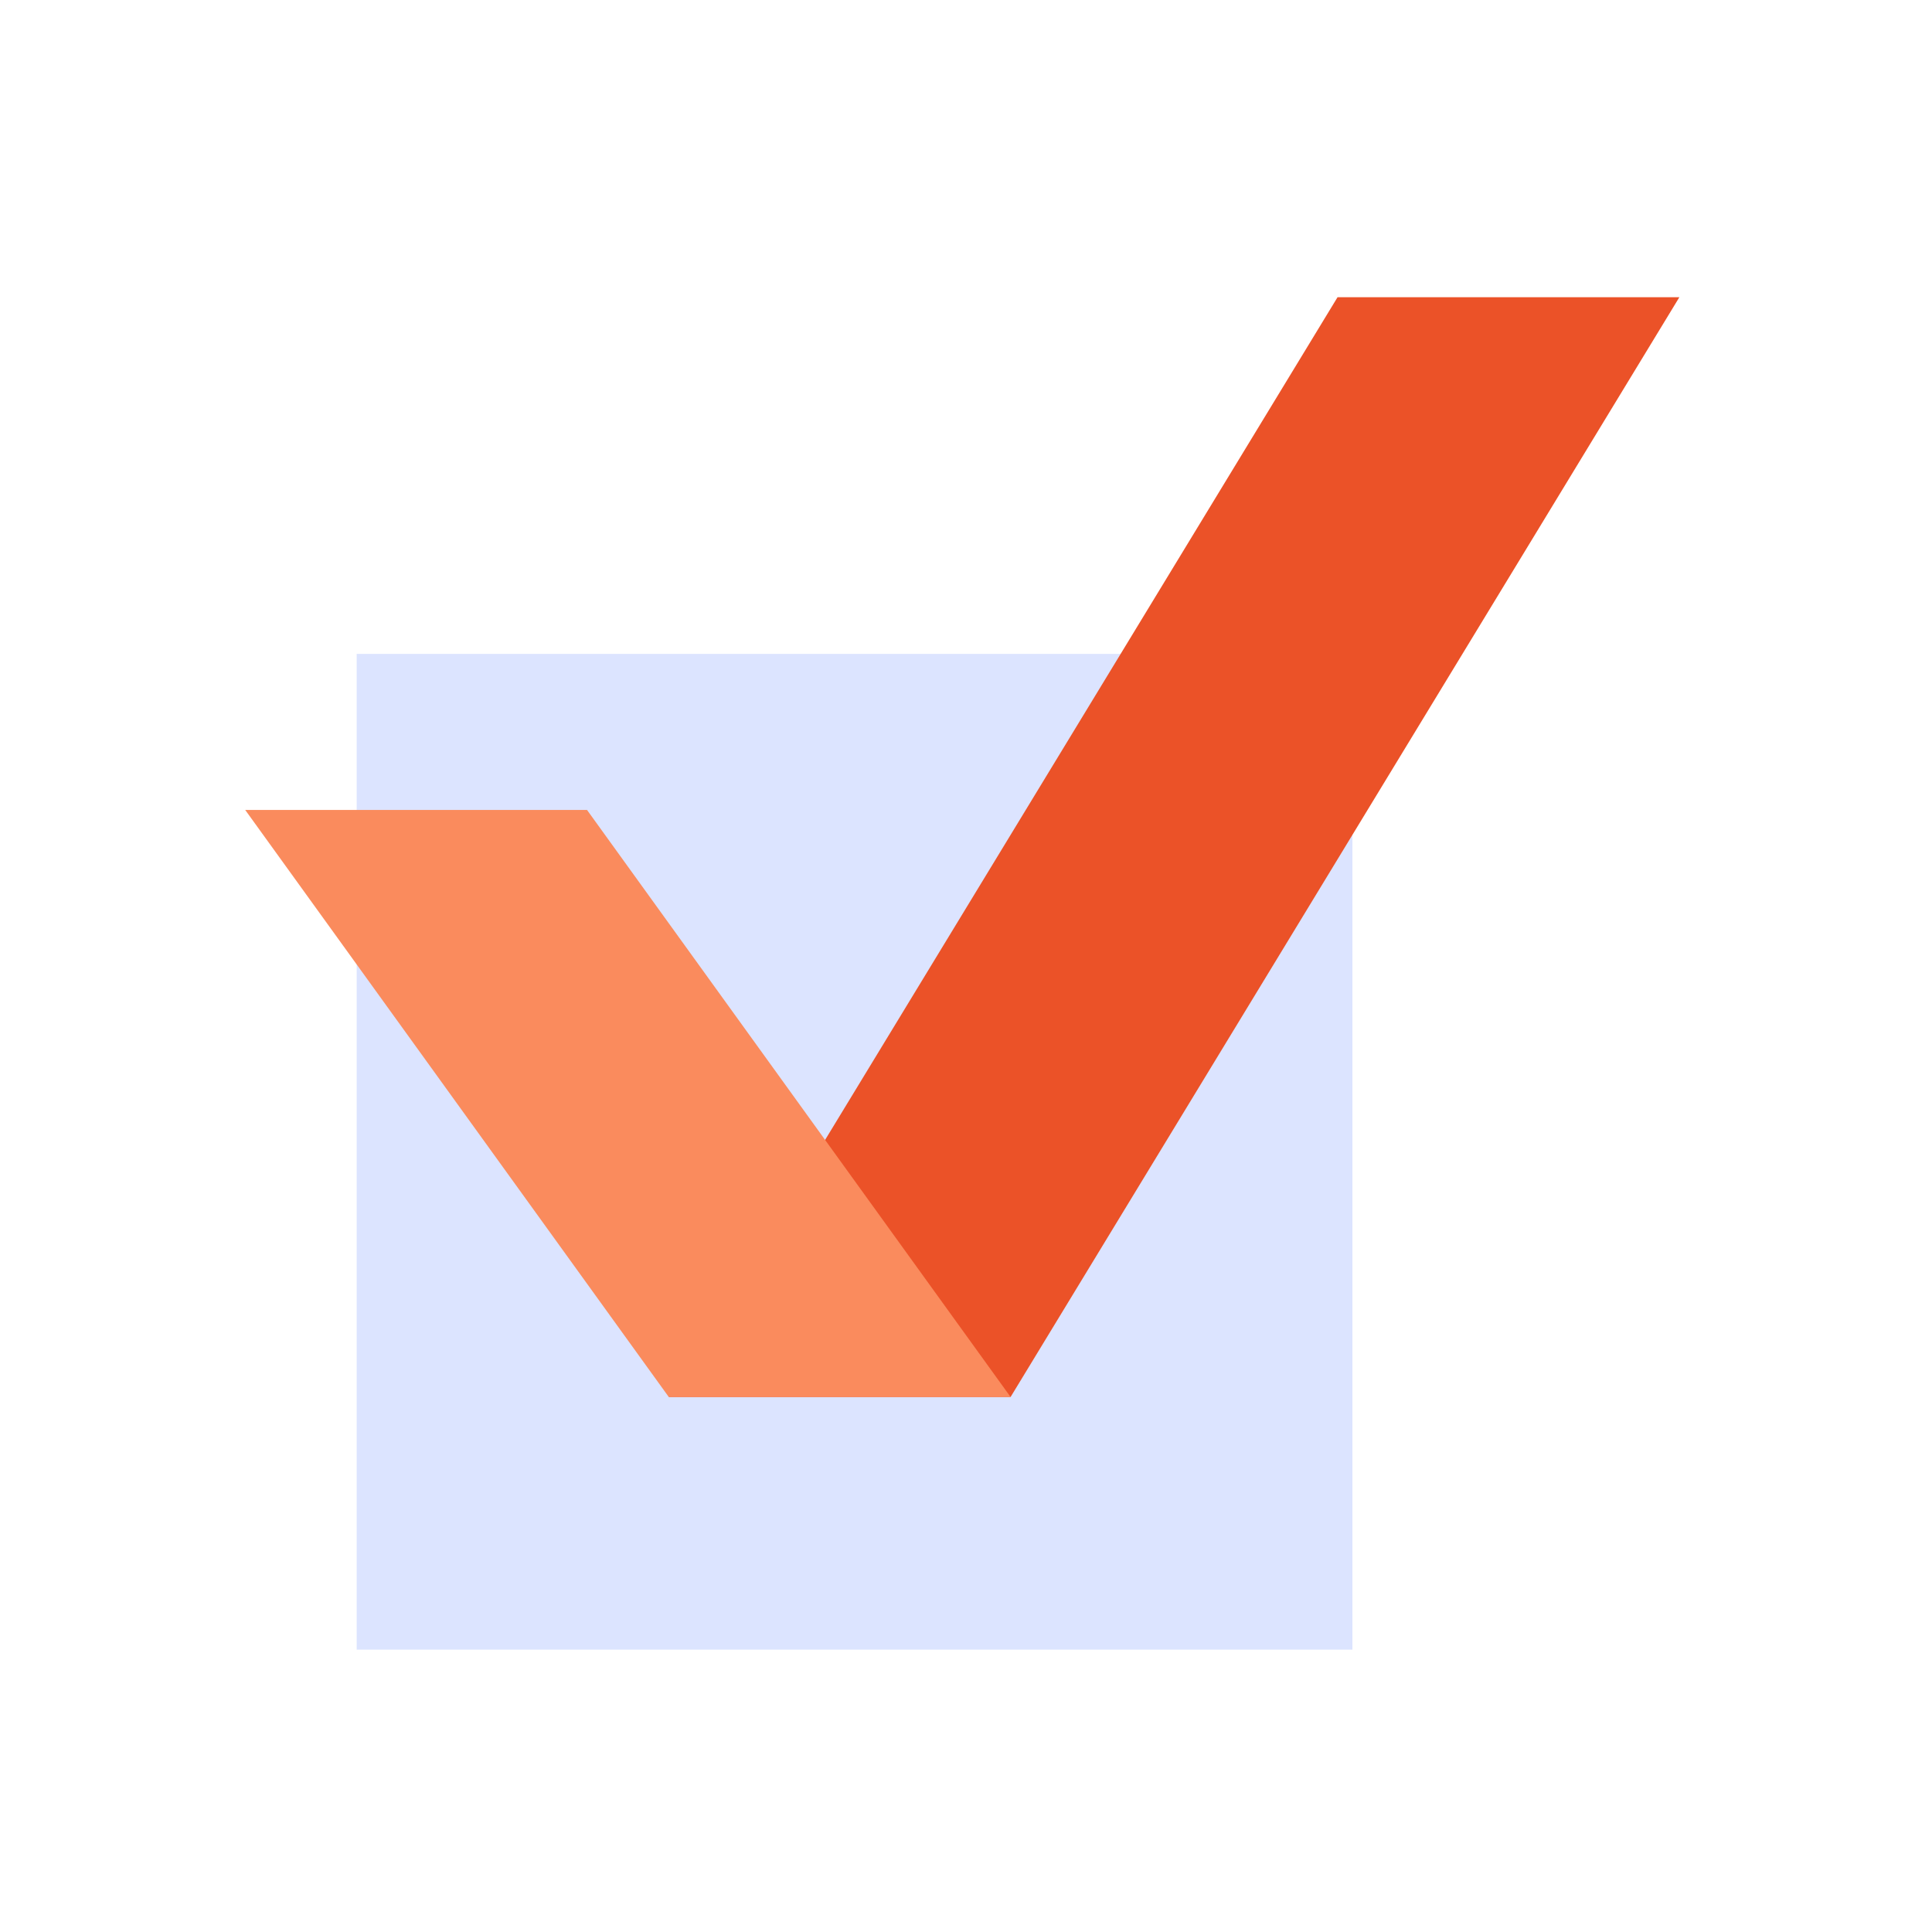
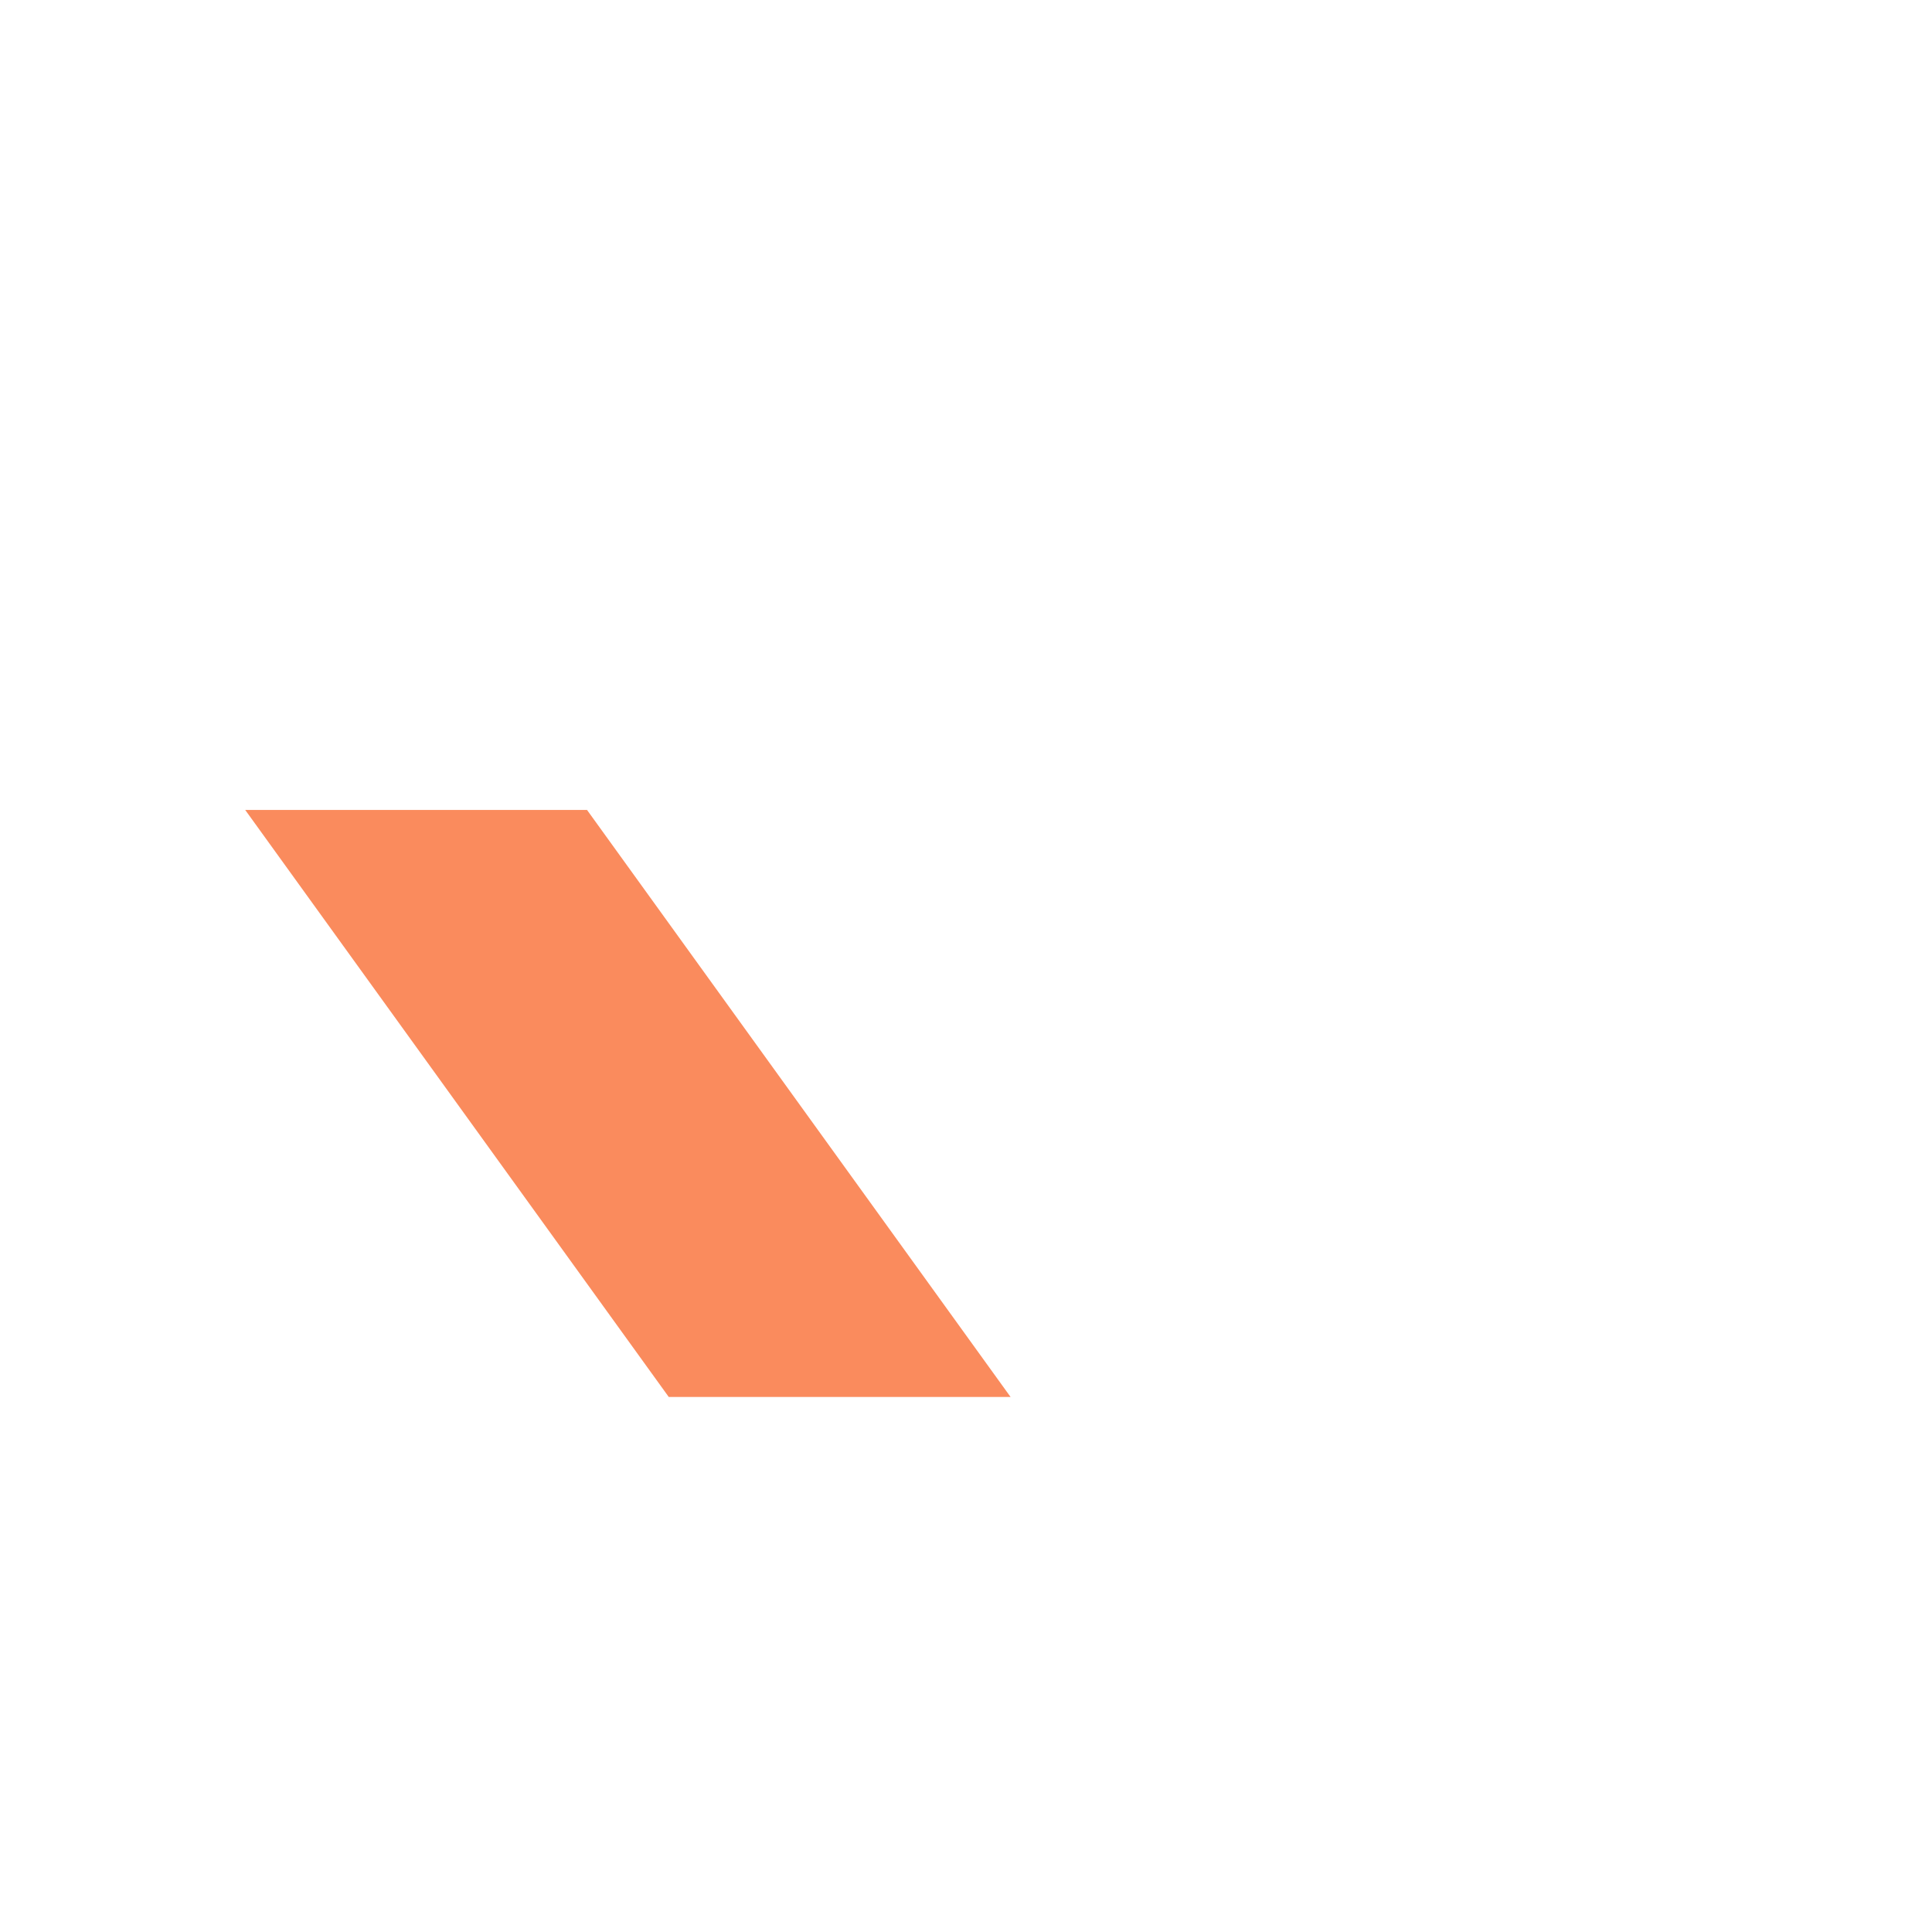
<svg xmlns="http://www.w3.org/2000/svg" width="130" height="130" viewBox="0 0 130 130" fill="none">
-   <rect width="130" height="130" fill="white" />
-   <rect x="24" y="44" width="67" height="67" fill="#DCE4FF" />
-   <path d="M90 20H113L68 94H45L90 20Z" fill="#EB5228" />
  <path d="M39.5 54.5H16.5L45 94H68L39.5 54.5Z" fill="#FA8B5D" />
</svg>